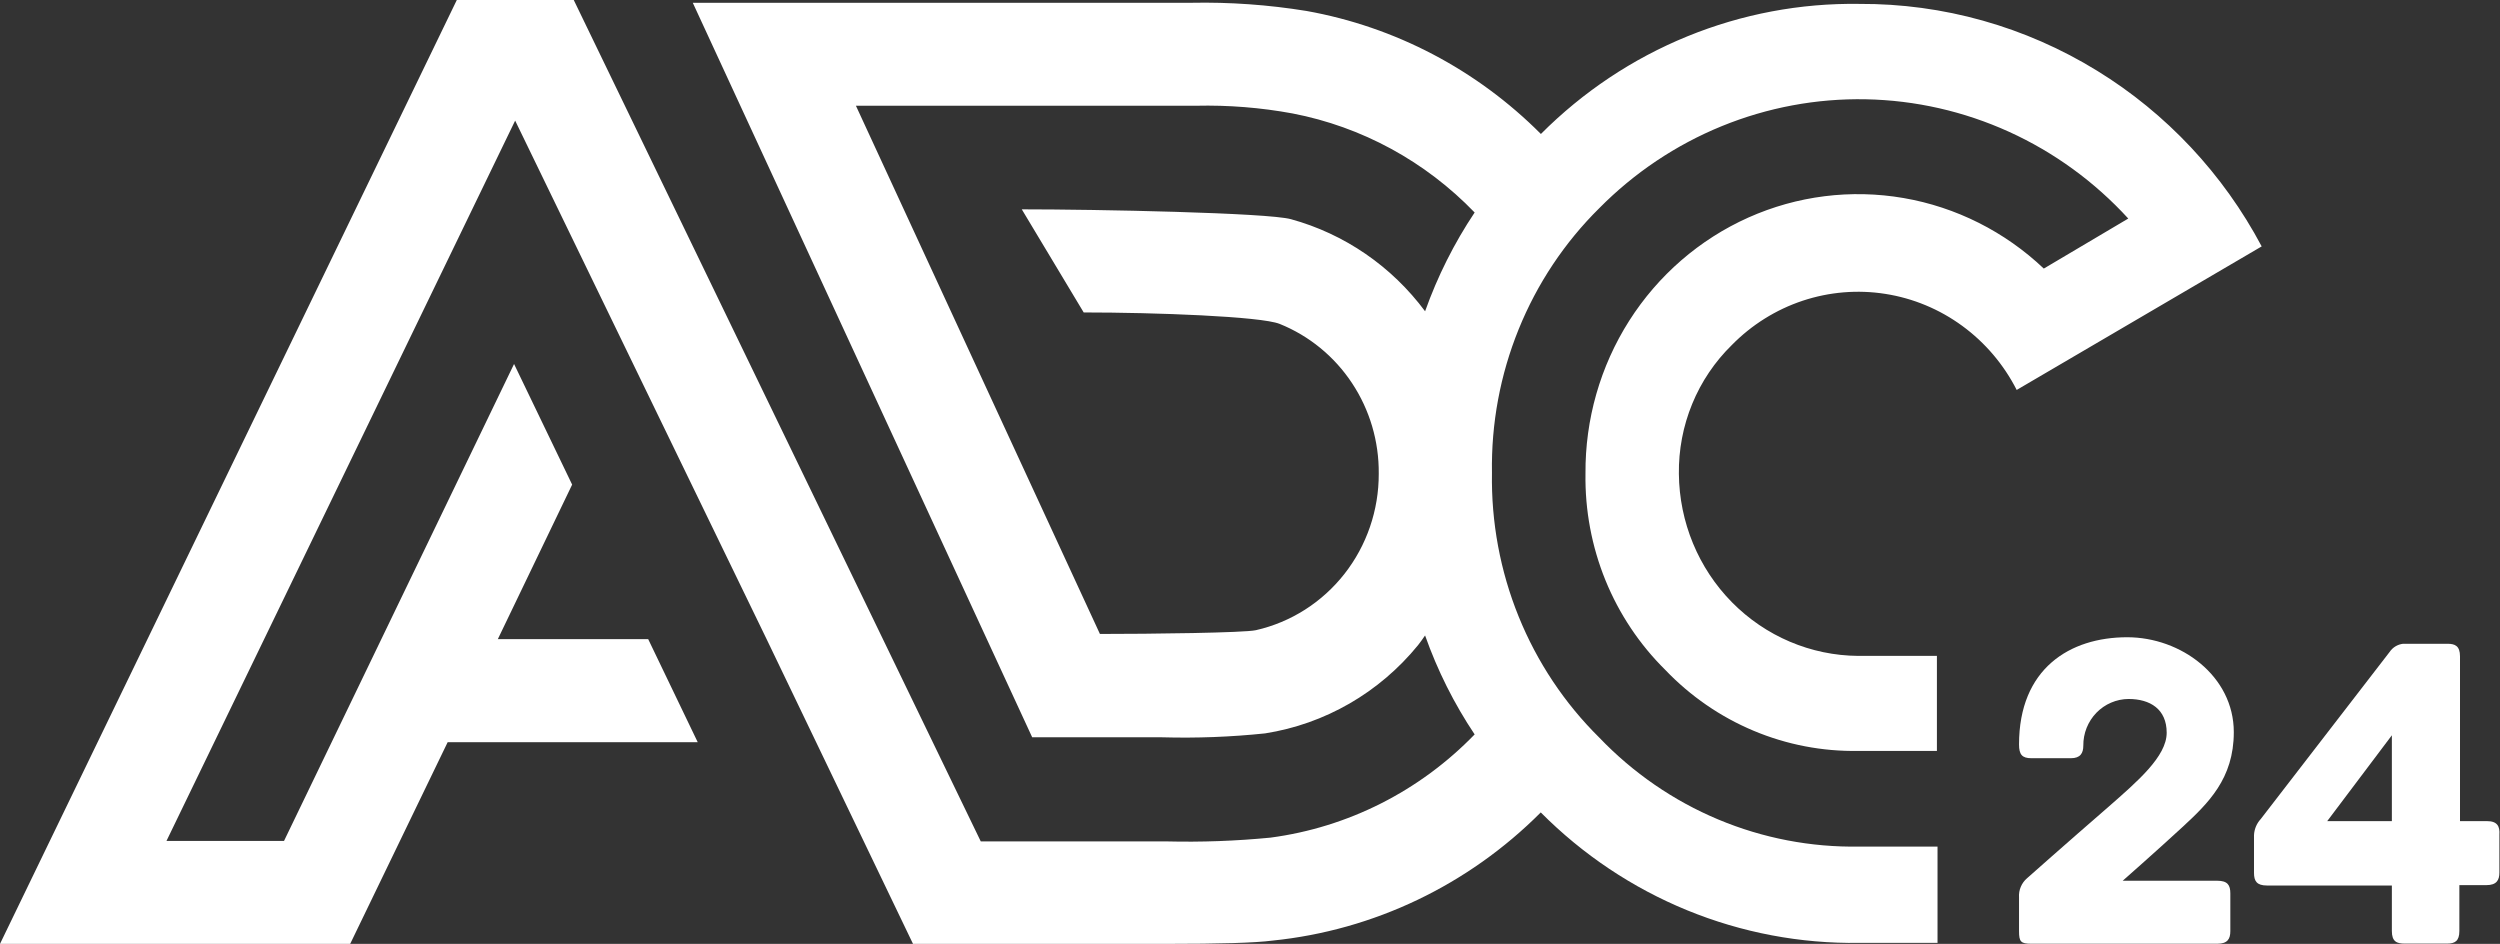
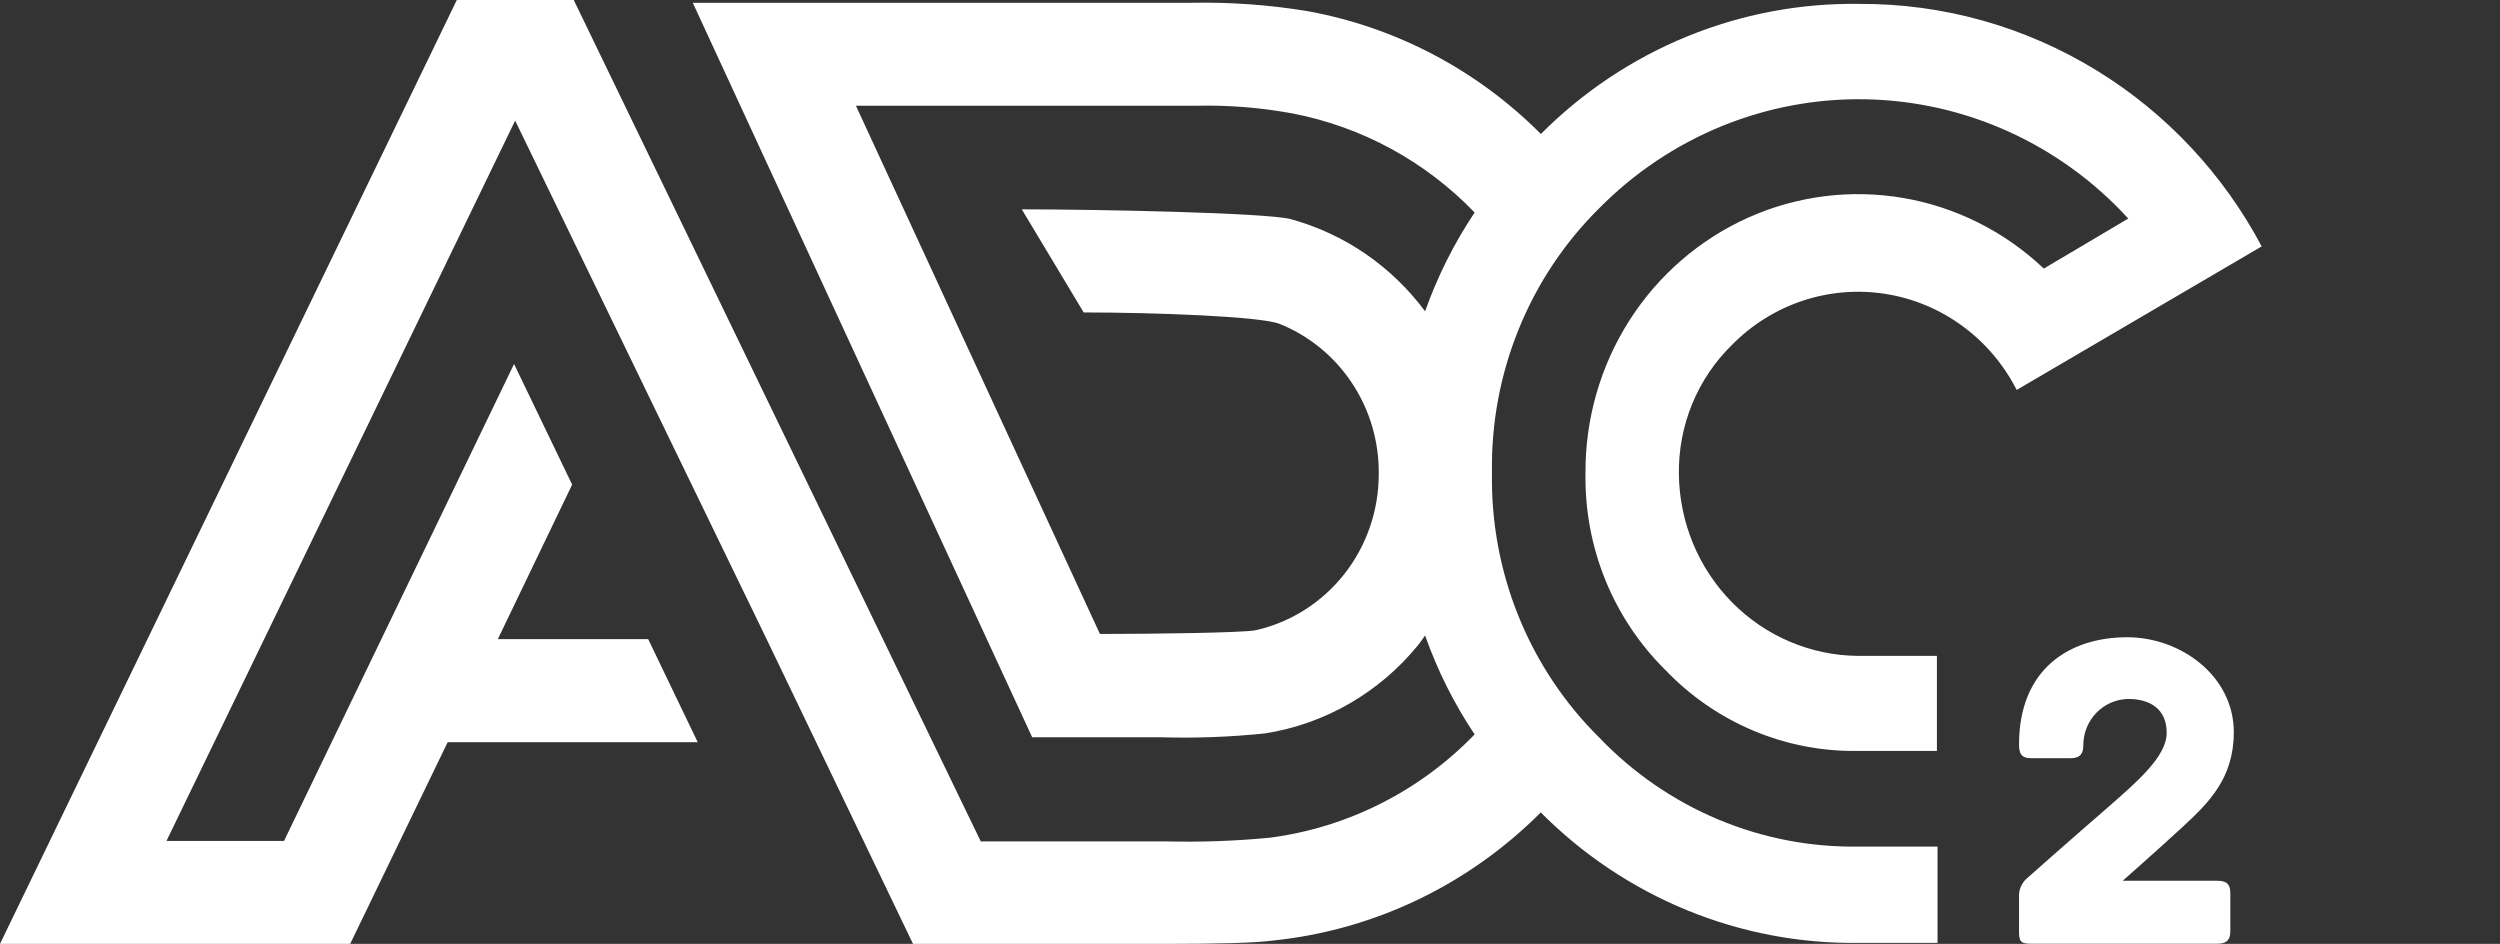
<svg xmlns="http://www.w3.org/2000/svg" width="98" height="37" viewBox="0 0 98 37" fill="none">
  <rect x="0" y="0" width="98" height="37" fill="#333333" stroke="none" />
  <path fill-rule="evenodd" clip-rule="evenodd" d="M55.868 12.208C54.557 10.441 52.705 9.169 50.605 8.592C49.697 8.34 42.967 8.206 40.054 8.206L42.481 12.248C45.269 12.248 49.425 12.401 50.163 12.697C51.318 13.162 52.307 13.971 53 15.019C53.694 16.067 54.059 17.303 54.047 18.567C54.052 19.995 53.577 21.382 52.701 22.498C51.825 23.614 50.601 24.392 49.231 24.703C48.784 24.807 45.103 24.851 43.117 24.851L33.552 4.145H46.885C48.153 4.116 49.42 4.217 50.668 4.447C53.381 4.969 55.872 6.324 57.806 8.33C57.002 9.534 56.35 10.835 55.863 12.203L55.868 12.208ZM82.205 2.772C79.395 1.042 76.171 0.136 72.887 0.153C70.578 0.118 68.285 0.55 66.141 1.426C63.998 2.301 62.047 3.602 60.403 5.252C57.893 2.733 54.689 1.051 51.217 0.43C49.722 0.187 48.209 0.079 46.696 0.109H27.157L40.462 28.902H45.555C46.902 28.94 48.25 28.889 49.59 28.749C51.937 28.381 54.071 27.151 55.587 25.291C55.688 25.167 55.771 25.039 55.863 24.91C56.348 26.281 57 27.584 57.806 28.789C55.657 31.009 52.84 32.433 49.804 32.835C48.45 32.967 47.089 33.016 45.73 32.983H38.446L22.491 0H17.907L0 37H13.727L17.548 29.095H27.351L25.409 25.054H19.515L22.428 18.997L20.151 14.268L11.134 32.964H6.526L20.194 4.728L30.051 25.054L31.993 29.095L35.79 37H45.725C47.818 37 49.192 36.961 49.886 36.871C53.851 36.467 57.561 34.694 60.398 31.847C62.042 33.501 63.992 34.805 66.137 35.683C68.281 36.561 70.576 36.995 72.887 36.961C74.8 36.961 75.951 36.961 75.951 36.961V33.186H72.887C70.991 33.219 69.108 32.858 67.354 32.123C65.6 31.388 64.013 30.295 62.69 28.912C61.329 27.567 60.254 25.953 59.531 24.168C58.808 22.384 58.452 20.467 58.485 18.537C58.452 16.607 58.808 14.691 59.532 12.906C60.255 11.122 61.33 9.507 62.69 8.162C64.062 6.773 65.695 5.68 67.491 4.946C69.287 4.213 71.209 3.854 73.144 3.892C75.079 3.93 76.986 4.363 78.753 5.166C80.52 5.969 82.11 7.126 83.428 8.567L80.117 10.528C78.59 9.08 76.678 8.118 74.62 7.763C72.561 7.408 70.445 7.674 68.533 8.529C66.622 9.385 64.999 10.791 63.864 12.575C62.73 14.359 62.135 16.442 62.151 18.567C62.129 19.998 62.395 21.419 62.932 22.742C63.47 24.065 64.269 25.262 65.278 26.259C66.26 27.287 67.439 28.1 68.742 28.646C70.045 29.193 71.444 29.461 72.853 29.436H75.927V25.711H72.843C70.986 25.698 69.208 24.943 67.892 23.608C66.577 22.274 65.83 20.466 65.812 18.577C65.8 17.635 65.977 16.701 66.334 15.833C66.691 14.964 67.219 14.18 67.886 13.527C68.664 12.734 69.615 12.139 70.661 11.79C71.708 11.442 72.82 11.349 73.909 11.521C74.997 11.692 76.03 12.122 76.924 12.777C77.818 13.431 78.548 14.291 79.054 15.286L88.658 9.659C87.15 6.818 84.921 4.44 82.205 2.772Z" fill="white" />
  <path fill-rule="evenodd" clip-rule="evenodd" d="M87.565 28.7C87.565 26.501 85.492 24.98 83.385 24.98C81.132 24.98 79.146 26.215 79.146 29.184C79.146 29.579 79.267 29.722 79.631 29.722H81.18C81.549 29.722 81.666 29.525 81.666 29.228C81.664 28.99 81.708 28.753 81.796 28.532C81.885 28.311 82.014 28.11 82.179 27.94C82.344 27.77 82.54 27.635 82.756 27.543C82.972 27.45 83.204 27.402 83.438 27.4C84.283 27.4 84.934 27.796 84.934 28.724C84.934 29.653 83.788 30.631 82.661 31.62C80.952 33.102 79.461 34.426 79.461 34.426C79.354 34.517 79.27 34.632 79.215 34.763C79.16 34.893 79.136 35.035 79.146 35.177V36.501C79.146 36.916 79.214 36.995 79.631 36.995H86.915C87.323 36.995 87.429 36.802 87.429 36.501V35.019C87.429 34.698 87.323 34.525 86.915 34.525H83.21C83.21 34.525 84.492 33.398 85.526 32.445C86.56 31.491 87.565 30.528 87.565 28.7Z" fill="white" />
-   <path fill-rule="evenodd" clip-rule="evenodd" d="M93.761 32.188H91.227L93.761 28.823V32.188ZM97.49 32.188H96.432V25.73C96.432 25.32 96.237 25.236 95.946 25.236H94.198C94.092 25.248 93.99 25.284 93.898 25.34C93.807 25.396 93.729 25.472 93.669 25.562L88.619 32.109C88.461 32.279 88.368 32.502 88.357 32.736V34.218C88.357 34.539 88.464 34.712 88.867 34.712H93.761V36.496C93.761 36.911 93.951 36.99 94.271 36.99H95.922C96.237 36.99 96.407 36.886 96.407 36.496V34.697H97.466C97.869 34.697 97.976 34.5 97.976 34.203V32.721C98 32.39 97.893 32.188 97.49 32.188Z" fill="white" />
</svg>